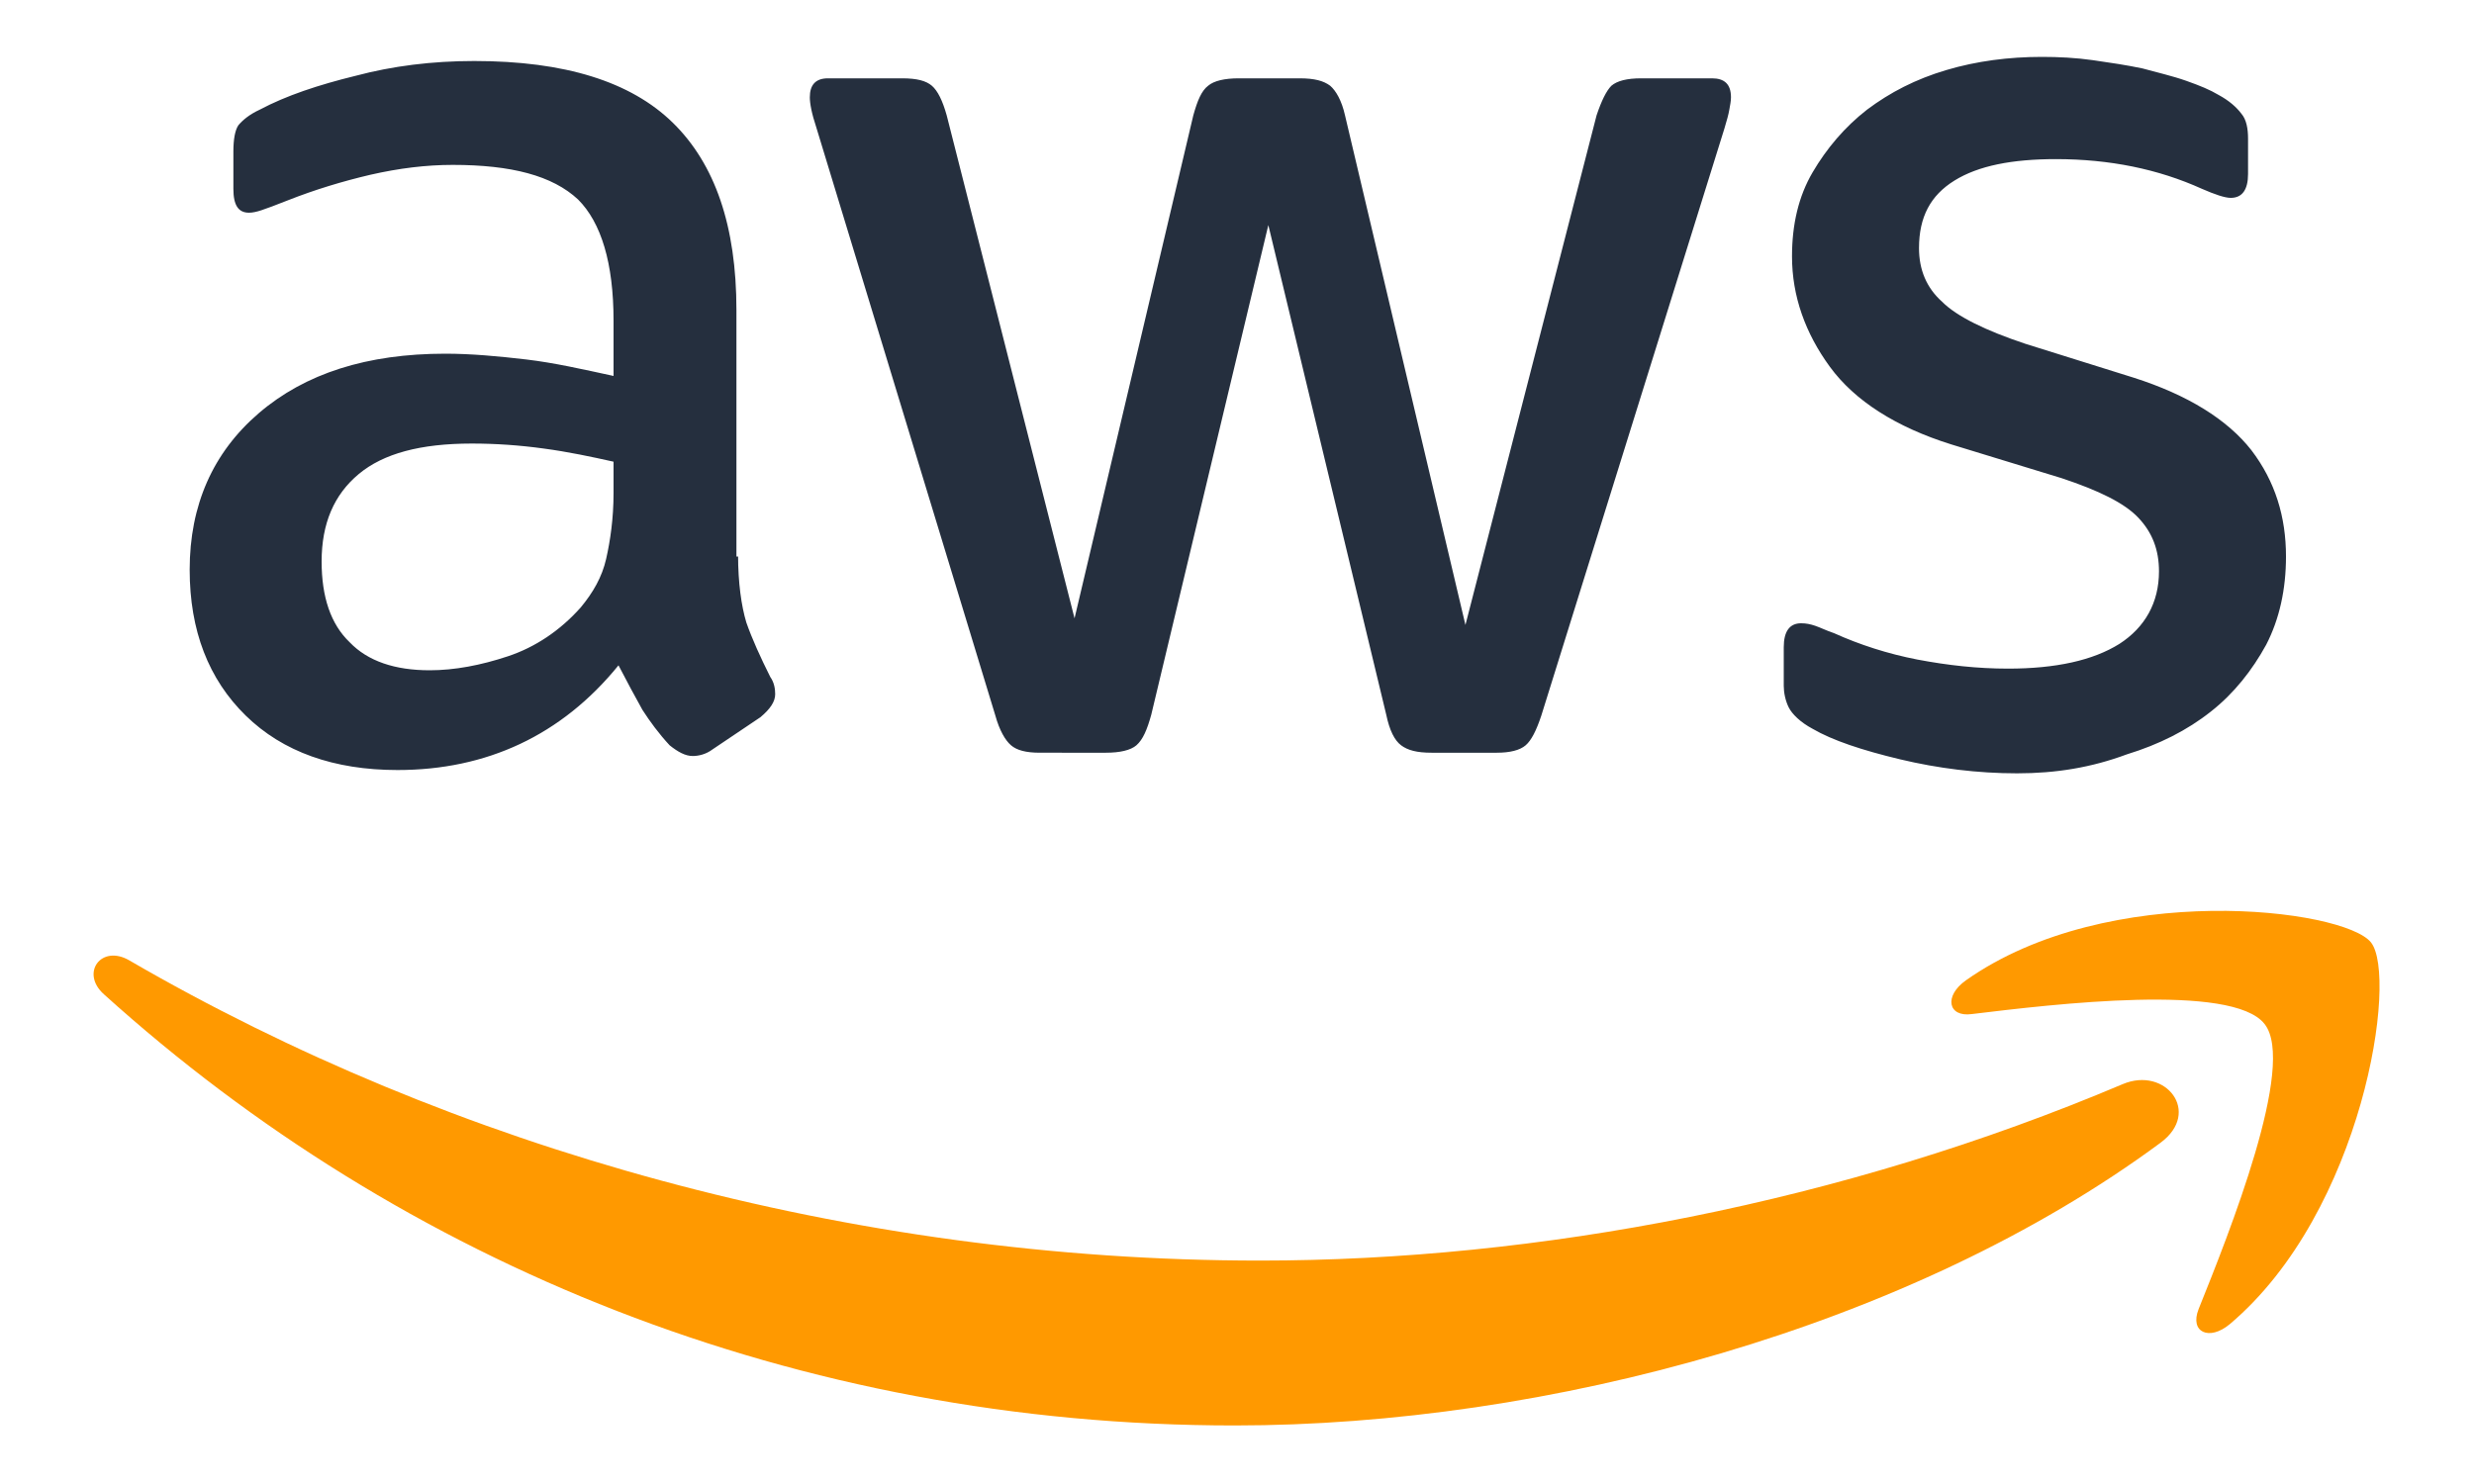
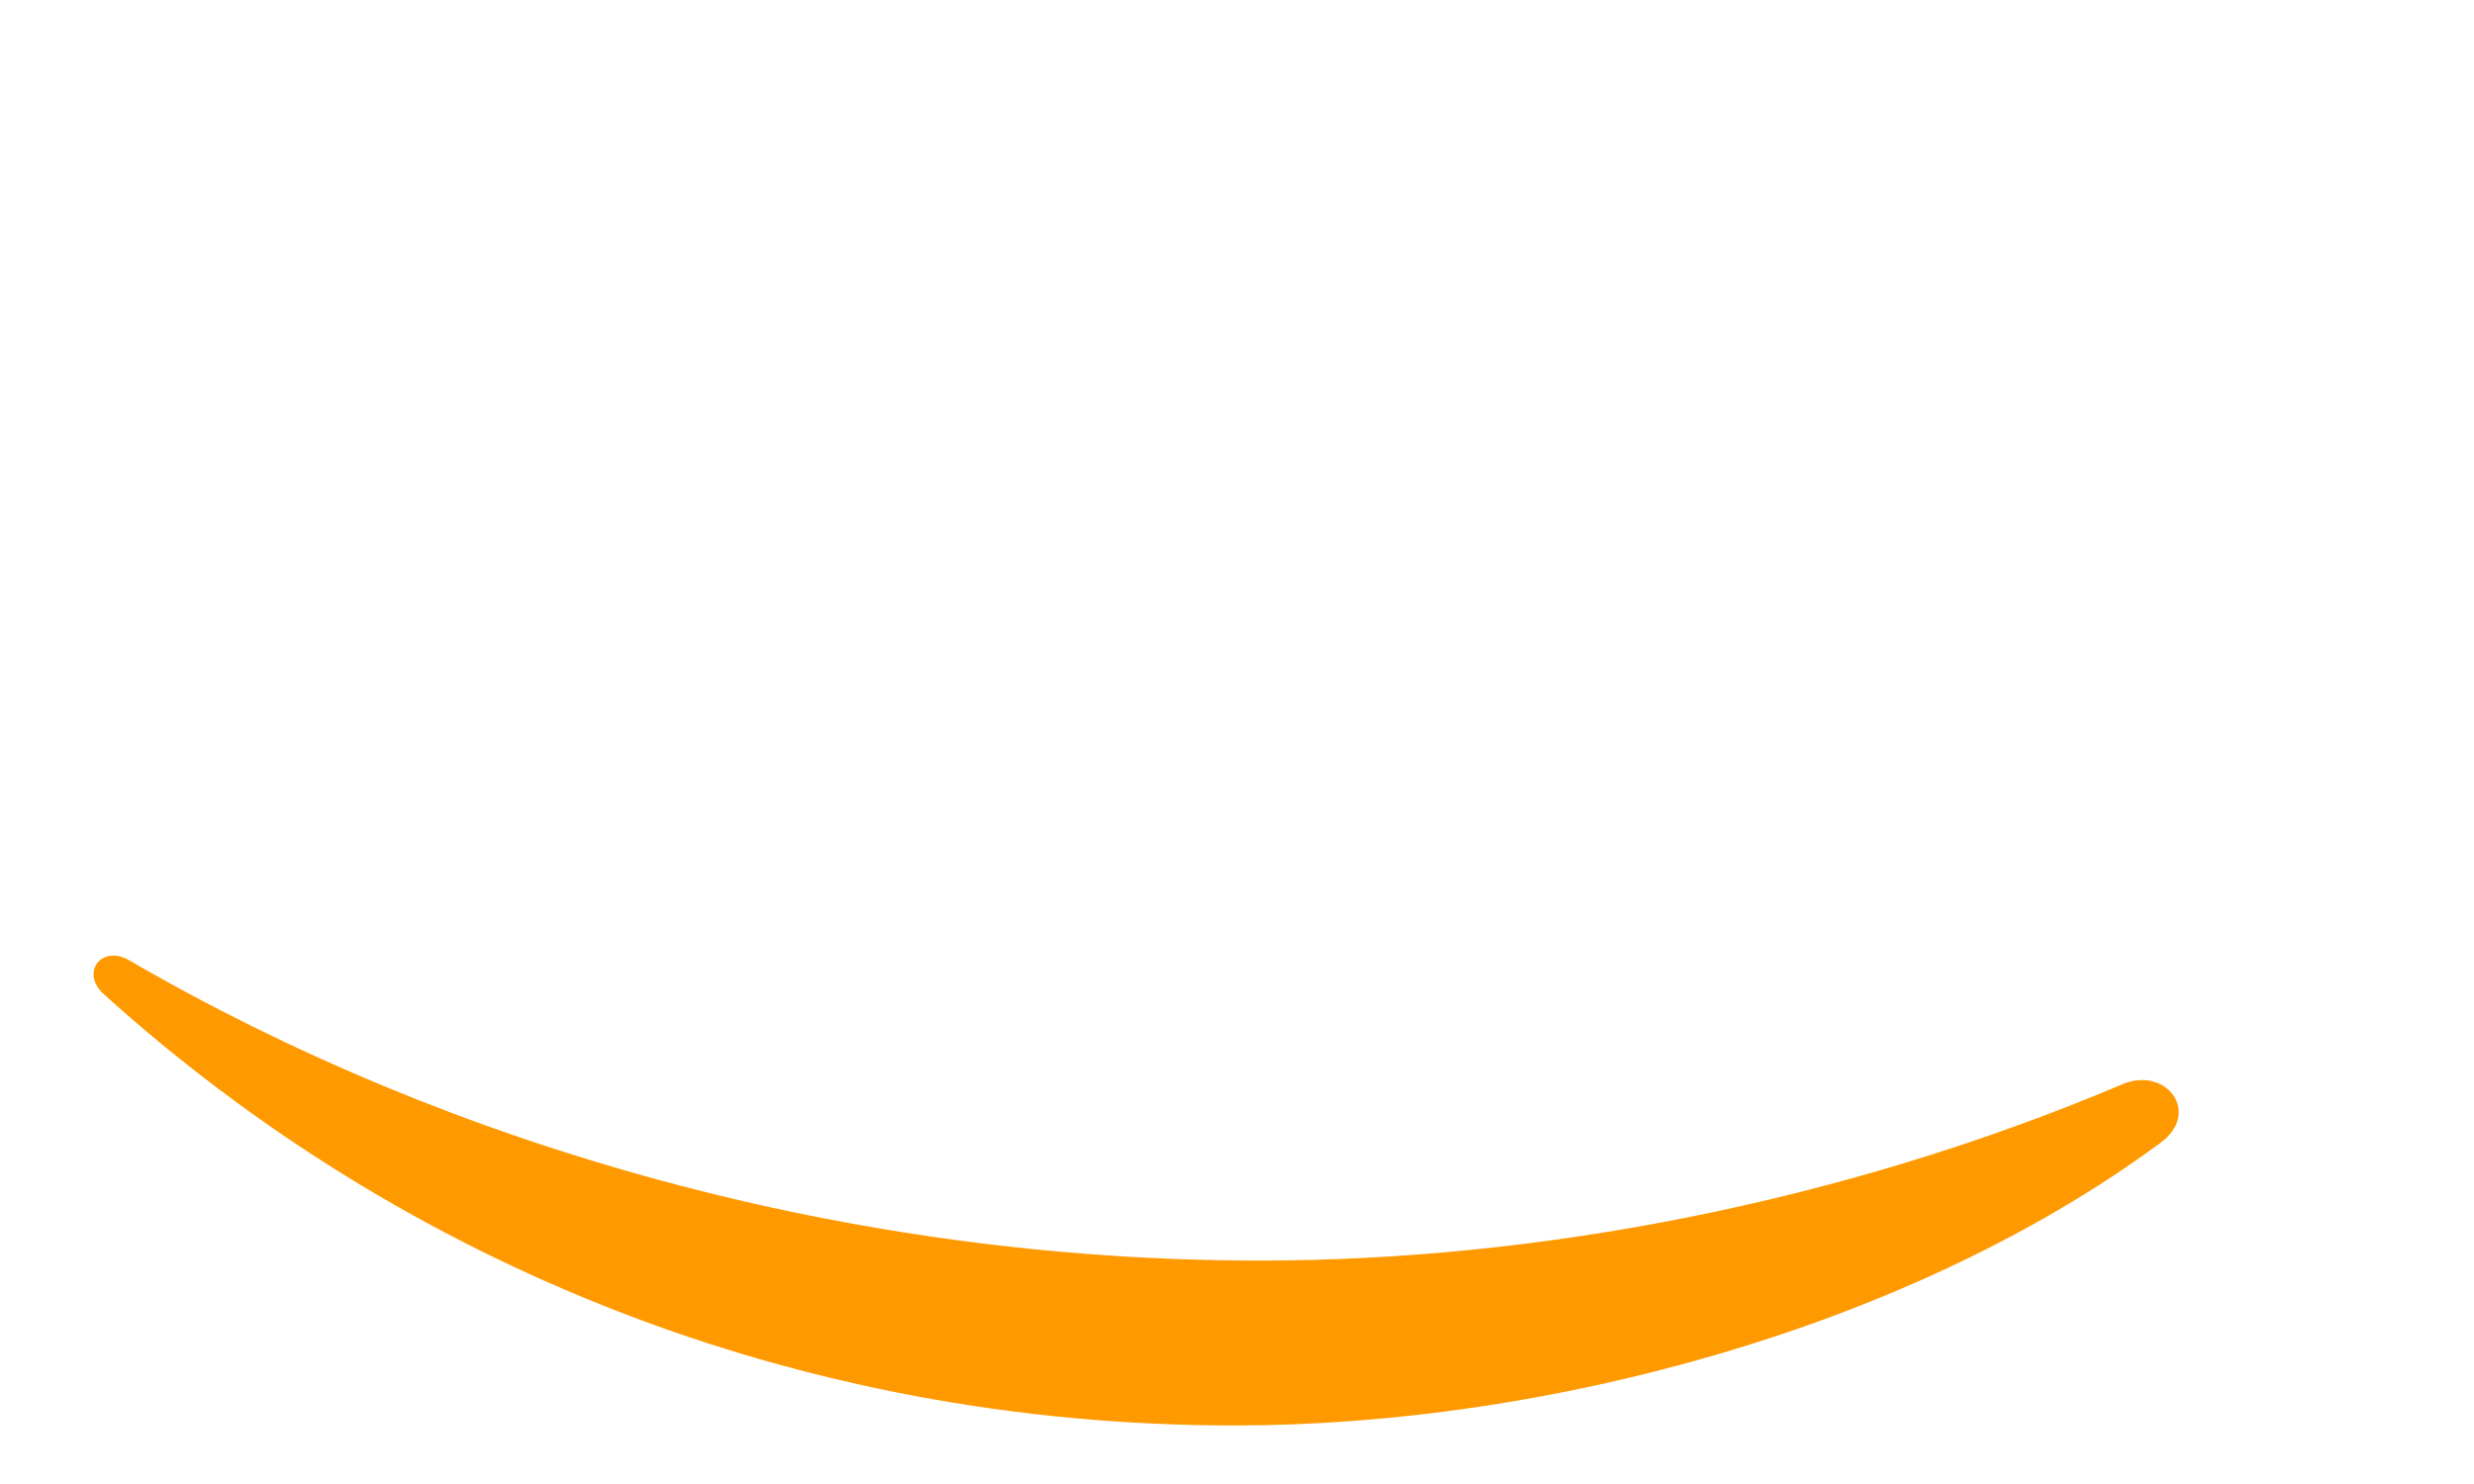
<svg xmlns="http://www.w3.org/2000/svg" version="1.1" id="Layer_1" x="0px" y="0px" viewBox="0 0 300 180" style="enable-background:new 0 0 300 180;" xml:space="preserve">
  <style type="text/css"> .st0{fill:#252F3E;} .st1{fill-rule:evenodd;clip-rule:evenodd;fill:#FF9900;} </style>
  <g>
-     <path class="st0" d="M89.5,67.3c0,3.4,0.4,6.2,1,8.2c0.7,2,1.7,4.2,2.9,6.6c0.5,0.7,0.6,1.5,0.6,2.1c0,0.9-0.6,1.8-1.8,2.8 l-5.8,3.9c-0.8,0.6-1.7,0.8-2.4,0.8c-0.9,0-1.8-0.5-2.8-1.3c-1.3-1.4-2.4-2.9-3.3-4.3c-0.9-1.6-1.8-3.3-2.9-5.4 C68.1,89.2,59,93.4,48.2,93.4c-7.7,0-13.9-2.2-18.4-6.6s-6.8-10.3-6.8-17.7c0-7.8,2.8-14.2,8.4-19s13.1-7.2,22.6-7.2 c3.1,0,6.4,0.3,9.8,0.7s6.9,1.2,10.6,2v-6.7c0-7-1.5-11.9-4.3-14.7C67,21.3,62,20,54.9,20c-3.2,0-6.5,0.4-10,1.2 c-3.4,0.8-6.7,1.8-10,3.1c-1.5,0.6-2.6,1-3.2,1.2c-0.6,0.2-1.1,0.3-1.5,0.3c-1.3,0-1.9-0.9-1.9-2.9v-4.5c0-1.5,0.2-2.6,0.6-3.2 c0.5-0.6,1.3-1.3,2.6-1.9c3.2-1.7,7.1-3,11.6-4.1c4.5-1.2,9.3-1.8,14.4-1.8c11,0,19,2.5,24.1,7.5c5.1,5,7.7,12.5,7.7,22.7v29.9 H89.5z M52.1,81.3c3,0,6.2-0.6,9.5-1.7c3.3-1.1,6.3-3.1,8.8-5.9c1.5-1.8,2.6-3.7,3.1-5.9s0.9-4.9,0.9-8V56 c-2.7-0.6-5.5-1.2-8.5-1.6c-2.9-0.4-5.8-0.6-8.7-0.6c-6.2,0-10.7,1.2-13.7,3.7c-3,2.5-4.5,6-4.5,10.6c0,4.3,1.1,7.6,3.4,9.8 C44.6,80.2,47.9,81.3,52.1,81.3z M126.1,91.3c-1.7,0-2.8-0.3-3.5-0.9c-0.7-0.6-1.4-1.8-1.9-3.6L99,15.5c-0.6-1.8-0.8-3-0.8-3.7 c0-1.5,0.7-2.3,2.2-2.3h9c1.8,0,2.9,0.3,3.6,0.9c0.7,0.6,1.3,1.8,1.8,3.6l15.5,61l14.4-61c0.5-1.8,1-3,1.8-3.6 c0.7-0.6,2-0.9,3.7-0.9h7.4c1.8,0,2.9,0.3,3.7,0.9c0.7,0.6,1.4,1.8,1.8,3.6l14.6,61.8l15.9-61.8c0.6-1.8,1.2-3,1.8-3.6 c0.7-0.6,1.9-0.9,3.6-0.9h8.6c1.5,0,2.3,0.7,2.3,2.3c0,0.5-0.1,0.9-0.2,1.5c-0.1,0.6-0.3,1.3-0.6,2.3l-22.2,71.2 c-0.6,1.8-1.2,3-1.9,3.6s-1.9,0.9-3.5,0.9h-7.9c-1.8,0-2.9-0.3-3.7-0.9s-1.4-1.8-1.8-3.7l-14.3-59.4l-14.2,59.4 c-0.5,1.8-1,3-1.8,3.7c-0.7,0.6-2,0.9-3.7,0.9H126.1z M244.6,93.8c-4.8,0-9.6-0.6-14.2-1.7c-4.6-1.1-8.2-2.3-10.6-3.7 c-1.5-0.8-2.5-1.8-2.9-2.6c-0.4-0.8-0.6-1.8-0.6-2.6v-4.7c0-1.9,0.7-2.9,2.1-2.9c0.6,0,1.1,0.1,1.7,0.3c0.6,0.2,1.4,0.6,2.3,0.9 c3.1,1.4,6.5,2.5,10.1,3.2c3.7,0.7,7.3,1.1,11,1.1c5.8,0,10.3-1,13.5-3c3.1-2,4.8-5,4.8-8.8c0-2.6-0.8-4.7-2.5-6.5 c-1.7-1.8-4.8-3.3-9.3-4.8l-13.4-4.1c-6.7-2.1-11.7-5.3-14.7-9.4c-3-4.1-4.6-8.6-4.6-13.4c0-3.9,0.8-7.3,2.5-10.2s3.9-5.5,6.6-7.6 c2.8-2.1,5.9-3.7,9.6-4.8s7.6-1.6,11.6-1.6c2,0,4.1,0.1,6.2,0.4c2.1,0.3,4.1,0.6,6,1c1.8,0.5,3.6,0.9,5.3,1.5 c1.7,0.6,2.9,1.1,3.9,1.7c1.3,0.7,2.2,1.5,2.8,2.3c0.6,0.7,0.8,1.8,0.8,3v4.3c0,1.9-0.7,2.9-2.1,2.9c-0.7,0-1.9-0.4-3.5-1.1 c-5.3-2.4-11.2-3.6-17.7-3.6c-5.3,0-9.4,0.8-12.3,2.6c-2.9,1.8-4.3,4.4-4.3,8.2c0,2.6,0.9,4.8,2.8,6.5c1.8,1.8,5.3,3.5,10.1,5.1 l13.1,4.1c6.6,2.1,11.4,5.1,14.3,8.8c2.9,3.8,4.2,8.1,4.2,12.9c0,4-0.8,7.6-2.4,10.7c-1.7,3.1-3.9,5.9-6.7,8.1 c-2.9,2.3-6.3,4-10.2,5.2C253.6,93.1,249.3,93.8,244.6,93.8z" />
    <g>
      <path class="st1" d="M262,138.6c-30.3,22.4-74.4,34.3-112.3,34.3c-53.1,0-100.9-19.6-137.1-52.3c-2.9-2.6-0.3-6.1,3.1-4.1 c39.1,22.7,87.3,36.4,137.1,36.4c33.6,0,70.6-7,104.6-21.4C262.6,129.3,267,134.9,262,138.6z" />
-       <path class="st1" d="M274.6,124.2c-3.9-5-25.6-2.4-35.5-1.2c-2.9,0.4-3.4-2.2-0.7-4.1c17.3-12.2,45.8-8.7,49.1-4.6 c3.3,4.1-0.9,32.6-17.1,46.3c-2.5,2.1-4.9,1-3.8-1.8C270.3,149.6,278.5,129.1,274.6,124.2z" />
    </g>
  </g>
</svg>